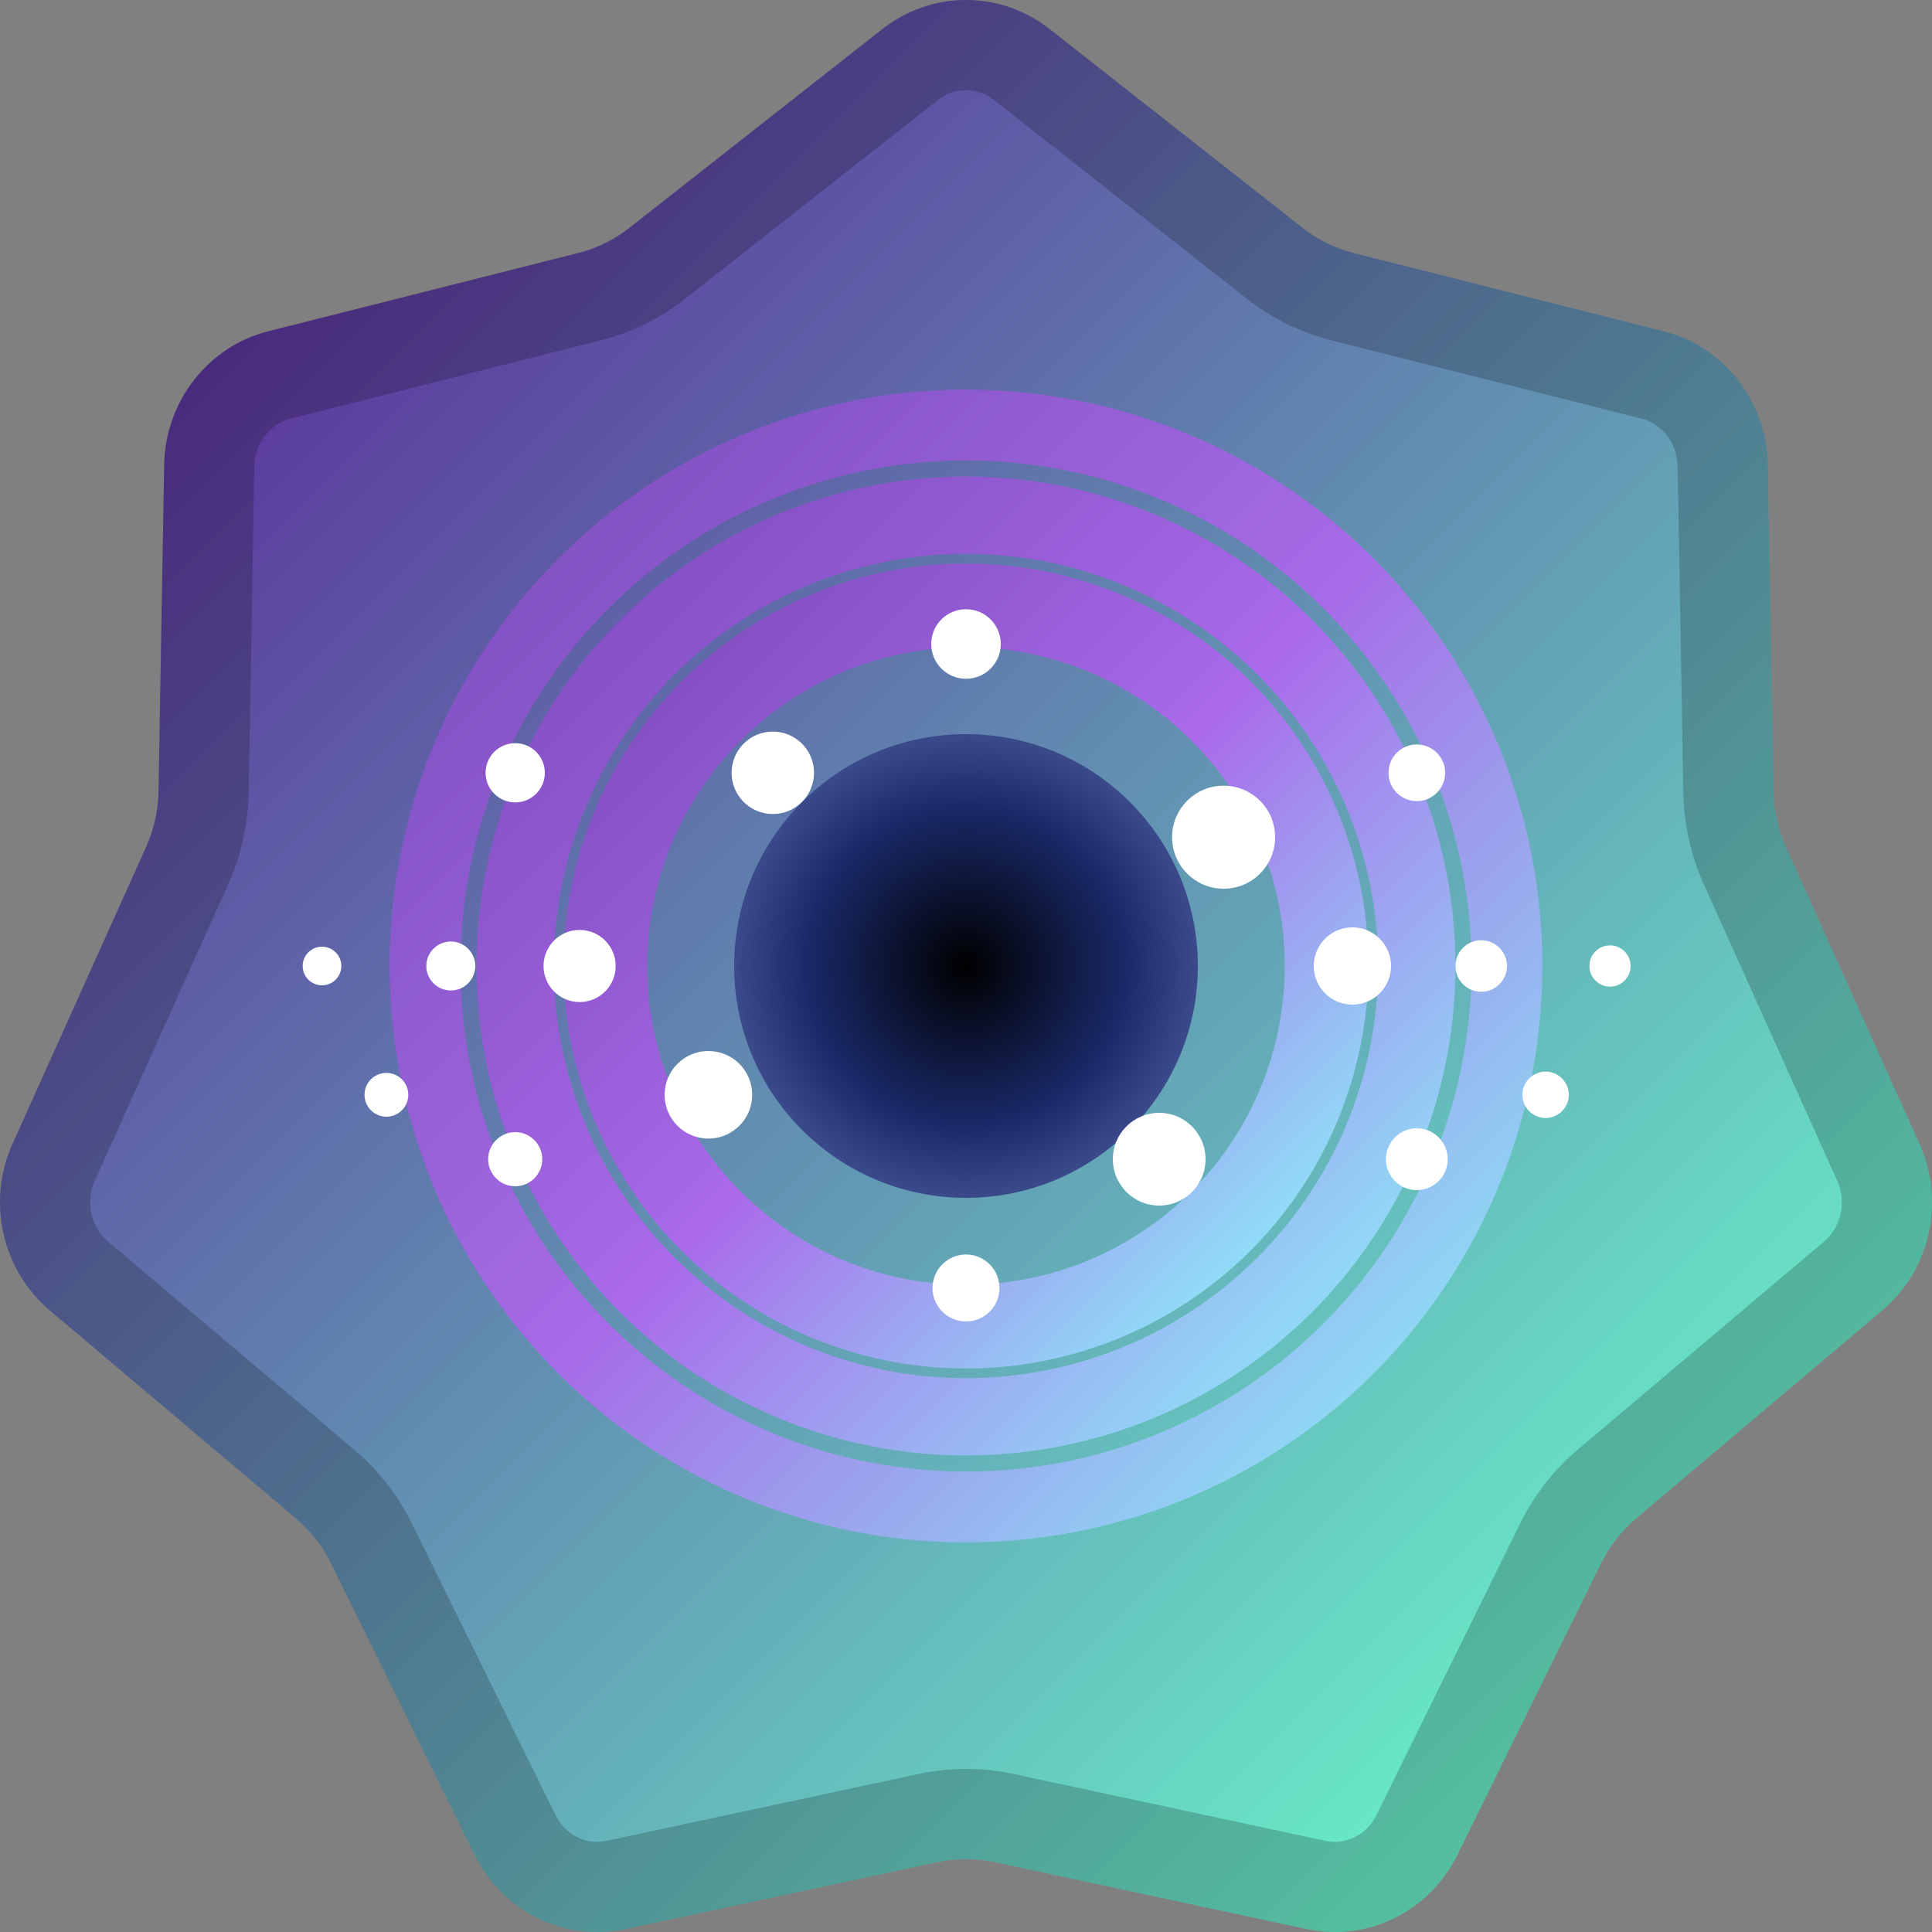
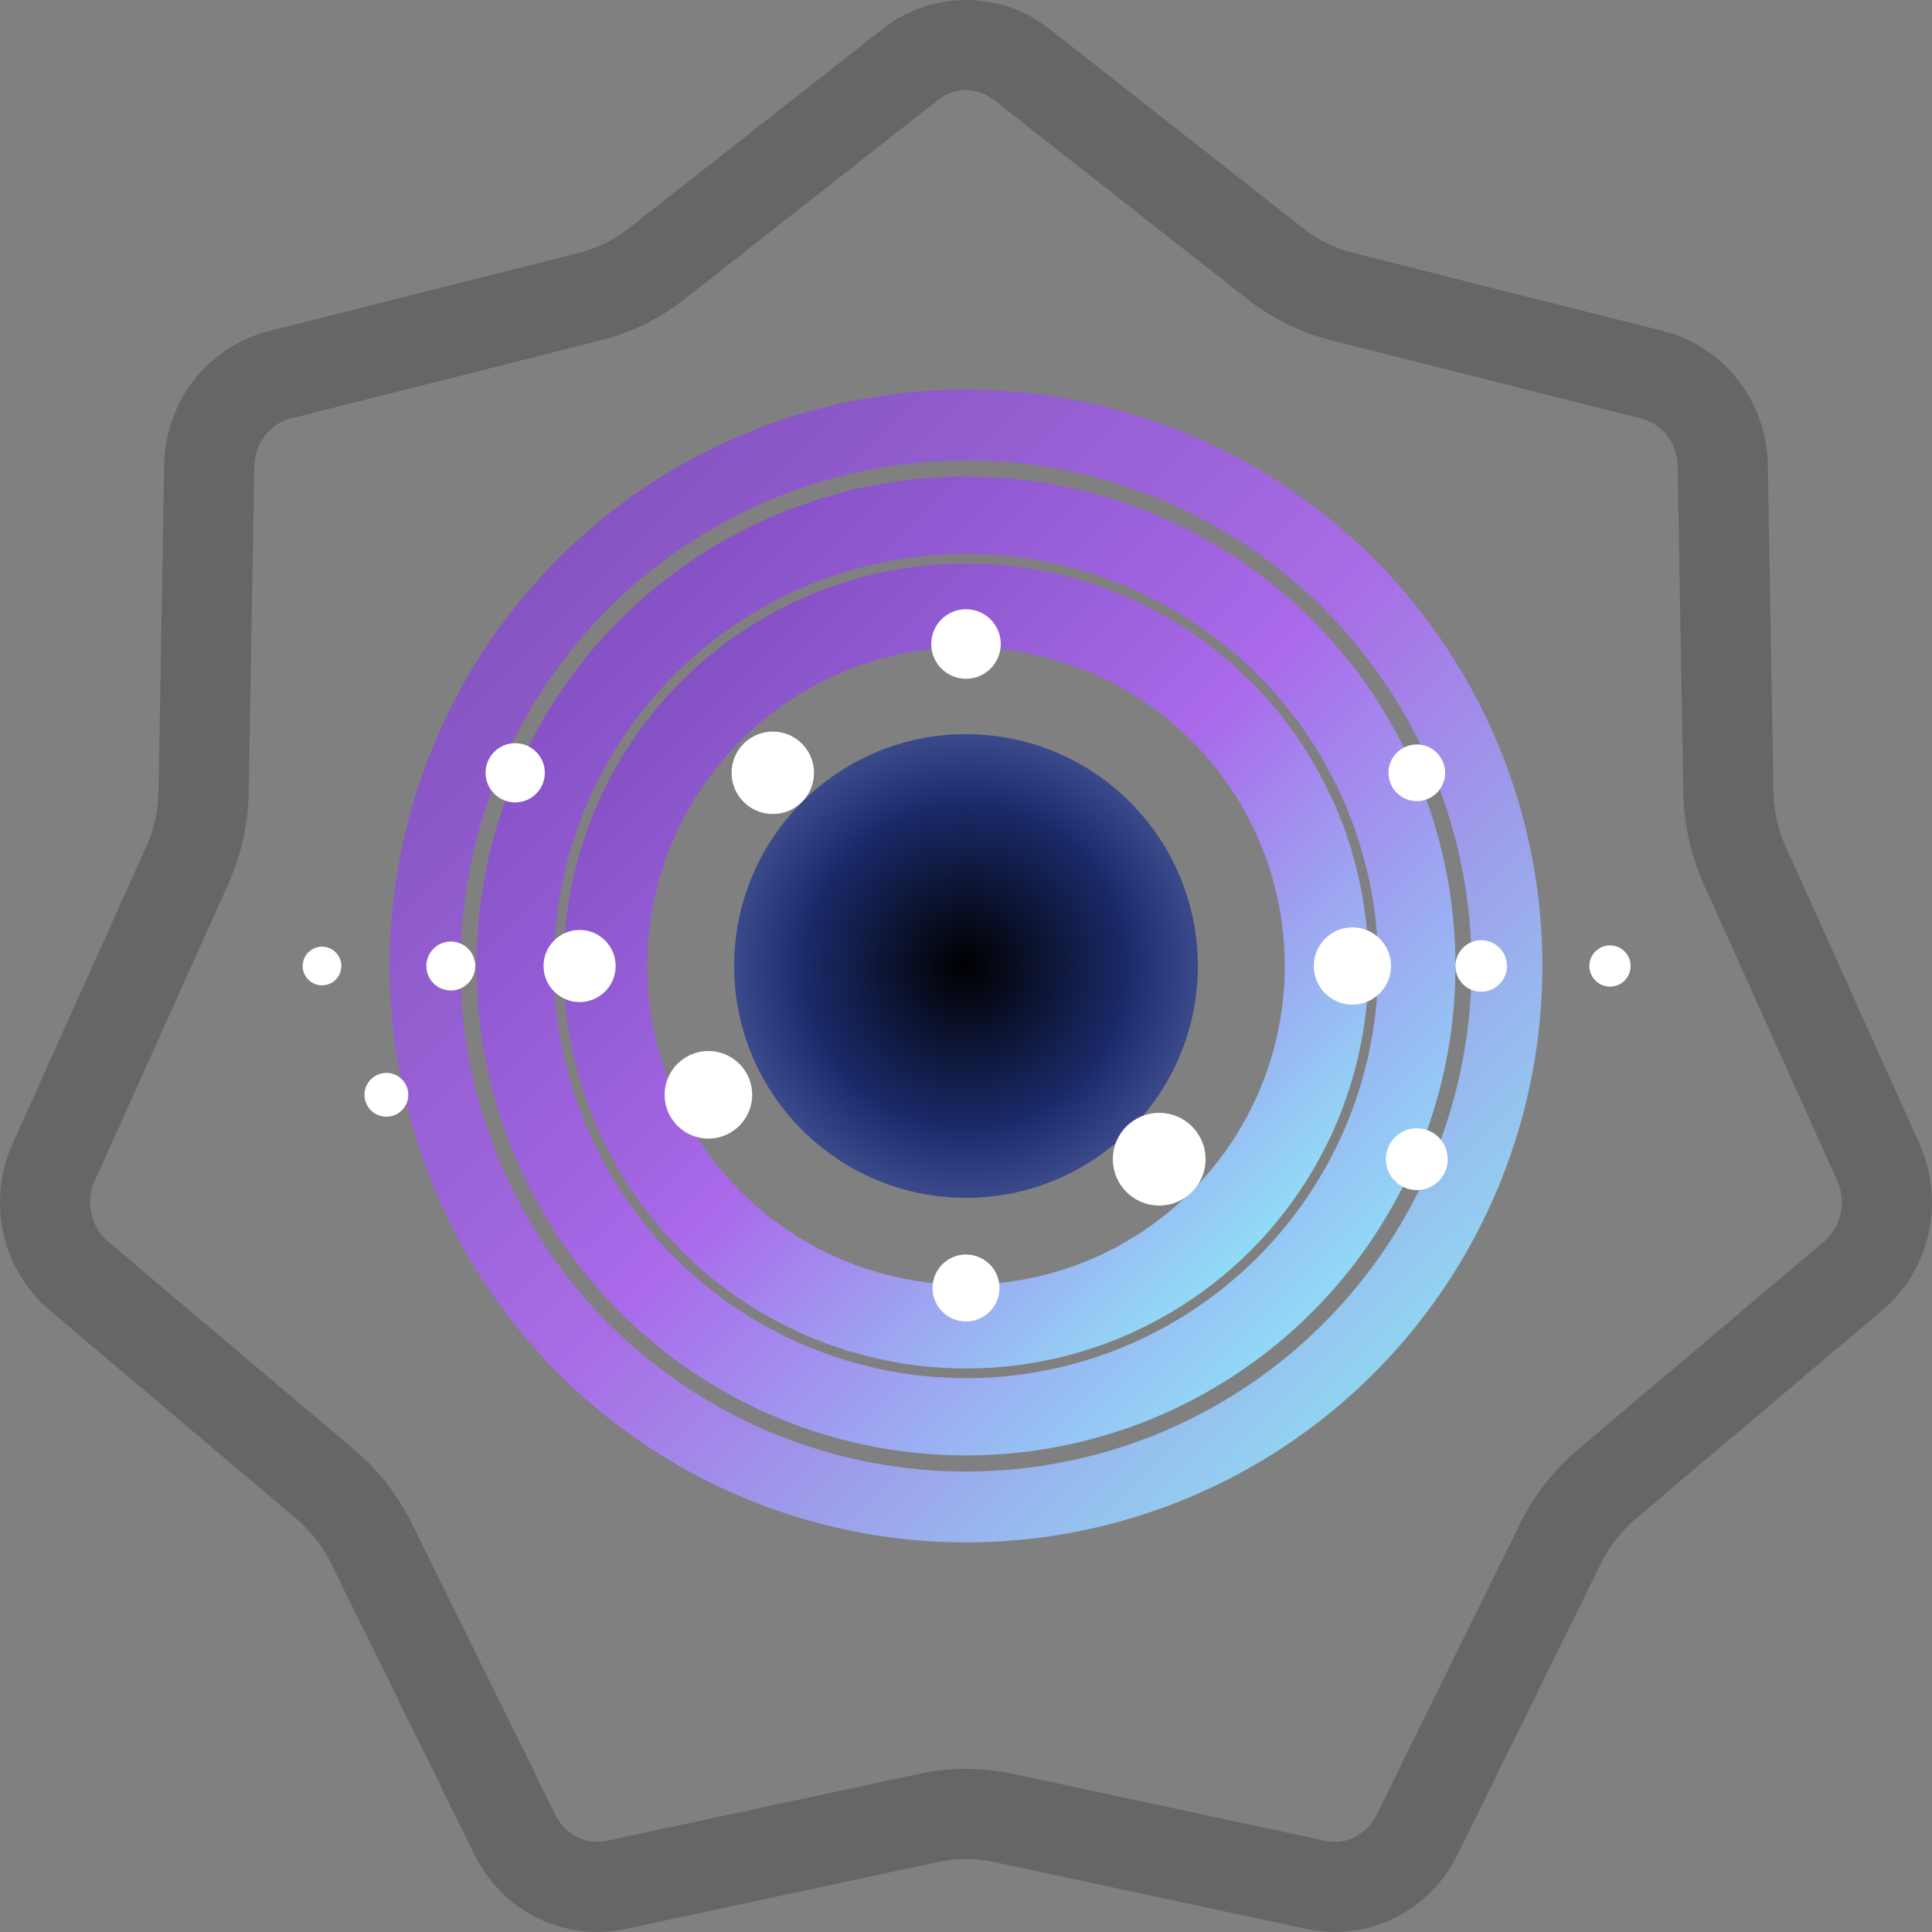
<svg xmlns="http://www.w3.org/2000/svg" width="150" height="150" viewBox="0 0 150 150" fill="none">
  <rect x="0" y="0" width="150" height="150" fill="#808080" stroke="none" />
-   <path d="M68.509 2.255C72.336 -0.752 77.664 -0.752 81.491 2.255L101.148 17.702C102.315 18.619 103.656 19.279 105.086 19.64L129.159 25.716C133.845 26.899 137.167 31.155 137.252 36.088L137.692 61.425C137.718 62.93 138.049 64.413 138.664 65.78L149.025 88.803C151.042 93.285 149.857 98.593 146.137 101.737L127.027 117.886C125.893 118.845 124.965 120.034 124.303 121.378L113.149 144.011C110.978 148.418 106.178 150.78 101.454 149.768L77.185 144.567C75.744 144.259 74.256 144.259 72.815 144.567L48.546 149.768C43.822 150.78 39.022 148.418 36.851 144.011L25.698 121.378C25.035 120.034 24.107 118.845 22.973 117.886L3.863 101.737C0.143 98.593 -1.042 93.285 0.975 88.803L11.336 65.78C11.951 64.413 12.282 62.93 12.308 61.425L12.748 36.088C12.833 31.155 16.155 26.899 20.841 25.716L44.914 19.64C46.344 19.279 47.684 18.619 48.852 17.702L68.509 2.255Z" fill="url(#paint0_linear)" />
  <g opacity="0.2">
    <path d="M79.328 5.007L98.986 20.454C100.536 21.672 102.321 22.552 104.229 23.033L128.302 29.109C131.412 29.894 133.694 32.75 133.753 36.149L134.192 61.486C134.227 63.464 134.662 65.415 135.473 67.216L145.834 90.239C147.218 93.315 146.389 96.941 143.878 99.064L124.768 115.213C123.262 116.485 122.036 118.059 121.163 119.831L110.01 142.464C108.531 145.466 105.306 147.014 102.187 146.345L77.918 141.145C75.994 140.733 74.006 140.733 72.082 141.145L47.813 146.345C44.694 147.014 41.469 145.466 39.99 142.464L28.837 119.831C27.964 118.059 26.738 116.485 25.232 115.213L6.122 99.064C3.611 96.941 2.782 93.315 4.166 90.239L14.527 67.216C15.338 65.415 15.773 63.464 15.808 61.486L16.247 36.149C16.306 32.75 18.588 29.894 21.698 29.109L45.771 23.033C47.679 22.552 49.464 21.672 51.014 20.454L70.672 5.007C73.23 2.998 76.77 2.998 79.328 5.007Z" stroke="black" stroke-width="7" />
  </g>
  <circle cx="75" cy="75" r="18" fill="url(#blackhole_gradient)" />
  <g opacity="1">
    <circle cx="75" cy="75" r="28" fill="none" stroke="url(#ring_gradient)" stroke-width="6.5" opacity="1" />
    <circle cx="75" cy="75" r="35" fill="none" stroke="url(#ring_gradient)" stroke-width="6" opacity="1" />
    <circle cx="75" cy="75" r="42" fill="none" stroke="url(#ring_gradient)" stroke-width="5.5" opacity="0.95" />
  </g>
  <g fill="white" opacity="1">
-     <circle cx="95" cy="65" r="4" />
    <circle cx="55" cy="85" r="3.4" />
    <circle cx="90" cy="90" r="3.6" />
    <circle cx="60" cy="60" r="3.2" />
    <circle cx="105" cy="75" r="3" />
    <circle cx="45" cy="75" r="2.8" />
    <circle cx="75" cy="50" r="2.7" />
    <circle cx="75" cy="100" r="2.6" />
    <circle cx="110" cy="90" r="2.4" />
    <circle cx="40" cy="60" r="2.3" />
    <circle cx="110" cy="60" r="2.2" />
-     <circle cx="40" cy="90" r="2.1" />
    <circle cx="115" cy="75" r="2" />
    <circle cx="35" cy="75" r="1.9" />
-     <circle cx="120" cy="85" r="1.8" />
    <circle cx="30" cy="85" r="1.7" />
    <circle cx="125" cy="75" r="1.6" />
    <circle cx="25" cy="75" r="1.5" />
  </g>
  <defs>
    <linearGradient id="paint0_linear" x1="0" y1="0" x2="150" y2="150" gradientUnits="userSpaceOnUse">
      <stop offset="0.104" stop-color="#5A2A9A" />
      <stop offset="0.901" stop-color="#6AFACA" />
    </linearGradient>
    <radialGradient id="blackhole_gradient" cx="0.5" cy="0.5" r="0.5">
      <stop offset="0" stop-color="#000000" />
      <stop offset="0.7" stop-color="#1a2a6a" />
      <stop offset="1" stop-color="#3a4a8a" />
    </radialGradient>
    <linearGradient id="ring_gradient" x1="0" y1="0" x2="1" y2="1">
      <stop offset="0" stop-color="#7A4ABA" />
      <stop offset="0.5" stop-color="#AA6AEA" />
      <stop offset="1" stop-color="#8AFAFA" />
    </linearGradient>
  </defs>
</svg>